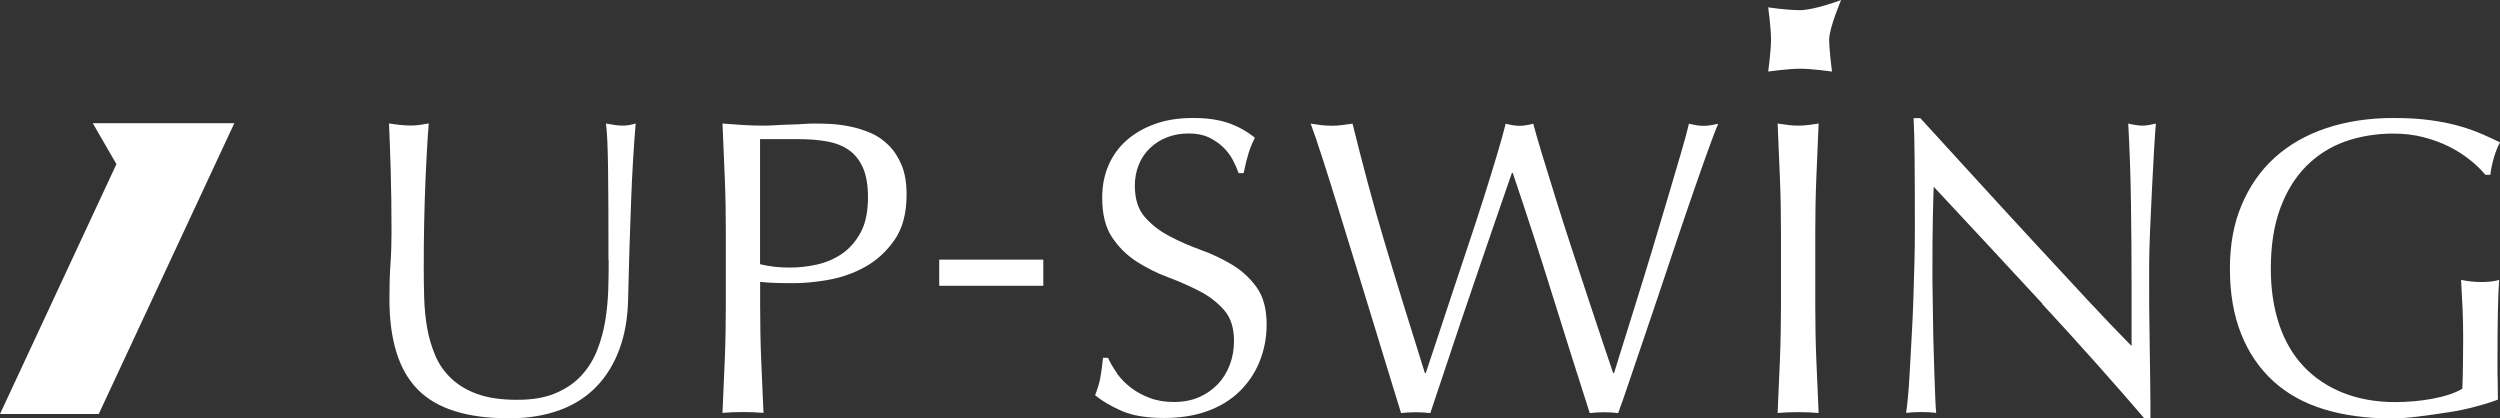
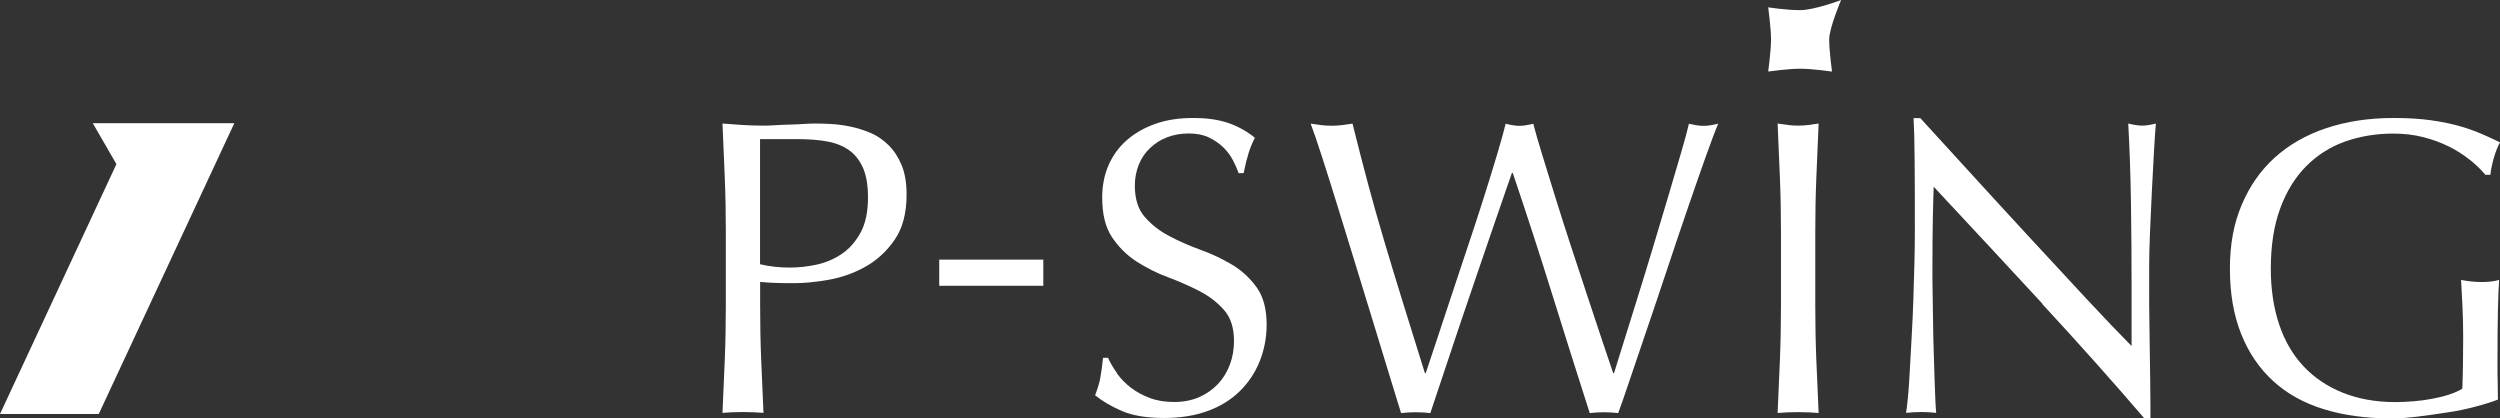
<svg xmlns="http://www.w3.org/2000/svg" id="_レイヤー_2" data-name="レイヤー 2" viewBox="0 0 239 40">
  <rect x="0" y="0" width="239" height="40" fill="#333333" stroke="none" />
  <defs>
    <style>
      .cls-1 {
        fill: #fff;
        stroke-width: 0px;
      }
    </style>
  </defs>
  <g id="TOP">
    <g>
      <g>
        <path class="cls-1" d="M175.14,6.84s-1.88-.27-3.05-.27-3.05.27-3.05.27c0,0,.27-2,.27-3.07s-.27-3.07-.27-3.07c0,0,1.68.27,3.05.27s3.92-.97,3.92-.97c0,0-1.14,2.68-1.14,3.77s.27,3.07.27,3.07Z" />
        <g>
-           <path class="cls-1" d="M58.17,24.9c0-3.81-.01-6.75-.04-8.82-.03-2.07-.09-3.49-.2-4.27.29.05.57.1.84.14.27.04.53.06.8.06.35,0,.75-.07,1.2-.2-.08.94-.16,2.06-.24,3.36-.08,1.3-.15,2.7-.2,4.19-.05,1.49-.11,3.02-.16,4.59-.05,1.57-.09,3.09-.12,4.57-.03,1.8-.3,3.41-.82,4.83-.52,1.42-1.26,2.63-2.22,3.62-.96.99-2.14,1.75-3.54,2.25-1.4.51-3,.77-4.81.77-4,0-6.9-.91-8.71-2.74-1.81-1.83-2.72-4.71-2.72-8.66,0-1.26.03-2.38.1-3.36.07-.98.1-1.98.1-3,0-2.25-.03-4.25-.08-6-.05-1.74-.11-3.22-.16-4.43.32.05.67.1,1.04.14.37.04.72.06,1.04.06.29,0,.58-.02.86-.06.28-.04.57-.09.86-.14-.05.59-.11,1.36-.16,2.32-.05.95-.11,2.03-.16,3.24-.05,1.21-.09,2.51-.12,3.91-.03,1.4-.04,2.85-.04,4.35,0,.91.01,1.86.04,2.84.03.98.12,1.93.28,2.86.16.93.42,1.81.78,2.66.36.85.87,1.58,1.54,2.21.67.63,1.5,1.13,2.52,1.49,1.01.36,2.26.54,3.76.54s2.7-.21,3.7-.64c1-.43,1.82-.99,2.46-1.69.64-.7,1.14-1.5,1.5-2.42.36-.91.62-1.87.78-2.86.16-.99.25-1.99.28-2.98.03-.99.04-1.91.04-2.74Z" />
          <path class="cls-1" d="M69.39,22.24c0-1.77-.03-3.51-.1-5.22-.07-1.7-.14-3.44-.22-5.21.64.05,1.28.1,1.94.14.65.04,1.3.06,1.94.06.32,0,.71-.01,1.16-.04.45-.03.91-.05,1.38-.06.47-.01.91-.03,1.34-.06.43-.03.79-.04,1.08-.04.4,0,.89.01,1.48.04.59.03,1.21.11,1.86.24.65.13,1.3.34,1.94.6.64.27,1.22.66,1.74,1.17.52.51.94,1.15,1.26,1.91.32.76.48,1.71.48,2.84,0,1.77-.38,3.21-1.14,4.31-.76,1.1-1.69,1.96-2.8,2.58-1.11.62-2.28,1.03-3.52,1.25-1.24.22-2.34.32-3.3.32-.61,0-1.17,0-1.68-.02-.51-.01-1.03-.05-1.56-.1v2.21c0,1.77.03,3.52.1,5.24.07,1.72.14,3.41.22,5.07-.61-.05-1.27-.08-1.96-.08s-1.35.03-1.96.08c.08-1.66.15-3.36.22-5.07.07-1.72.1-3.46.1-5.24v-6.93ZM72.66,25.26c.91.22,1.85.32,2.84.32.83,0,1.68-.09,2.56-.28.88-.19,1.68-.53,2.42-1.03.73-.5,1.33-1.18,1.8-2.05.47-.87.7-1.99.7-3.36,0-1.15-.16-2.09-.48-2.82-.32-.72-.77-1.29-1.34-1.69-.57-.4-1.27-.68-2.1-.83-.83-.15-1.76-.22-2.8-.22h-3.6v11.96Z" />
          <path class="cls-1" d="M99.74,24.82v2.5h-9.95v-2.5h9.95Z" />
          <path class="cls-1" d="M106.79,35.71c.36.5.8.95,1.32,1.35.52.4,1.12.73,1.82.99.69.26,1.46.38,2.32.38s1.67-.15,2.38-.46c.71-.31,1.3-.73,1.8-1.25.49-.52.87-1.14,1.14-1.85.27-.71.4-1.47.4-2.28,0-1.23-.31-2.22-.94-2.94-.63-.72-1.41-1.33-2.34-1.81-.93-.48-1.94-.93-3.02-1.33-1.08-.4-2.08-.91-3.02-1.51-.93-.6-1.71-1.38-2.34-2.32-.63-.94-.94-2.2-.94-3.79,0-1.13.2-2.15.6-3.08.4-.93.98-1.73,1.74-2.4.76-.67,1.67-1.19,2.74-1.57,1.07-.38,2.26-.56,3.6-.56s2.38.15,3.32.46c.93.31,1.8.79,2.6,1.43-.24.46-.44.94-.6,1.45-.16.51-.32,1.15-.48,1.93h-.48c-.13-.38-.31-.79-.54-1.23-.23-.44-.53-.85-.92-1.23-.39-.38-.85-.69-1.38-.95-.53-.25-1.17-.38-1.92-.38s-1.43.12-2.06.36c-.63.24-1.17.58-1.64,1.03-.47.44-.83.97-1.08,1.59-.25.62-.38,1.29-.38,2.01,0,1.26.31,2.26.94,2.98.63.73,1.4,1.34,2.34,1.83.93.5,1.94.94,3.02,1.33,1.08.39,2.08.87,3.02,1.43.93.56,1.71,1.29,2.34,2.17.63.89.94,2.07.94,3.54,0,1.23-.22,2.4-.66,3.5-.44,1.1-1.08,2.06-1.92,2.88-.84.82-1.86,1.45-3.08,1.89-1.21.44-2.59.66-4.14.66-1.65,0-2.99-.22-4.02-.66-1.03-.44-1.88-.95-2.58-1.51.24-.62.41-1.17.5-1.67.09-.5.18-1.13.26-1.91h.48c.21.48.5.97.86,1.47Z" />
          <path class="cls-1" d="M133.94,39.48c-.21-.67-.54-1.73-.98-3.18-.44-1.45-.94-3.09-1.5-4.91-.56-1.83-1.15-3.74-1.76-5.74-.61-2-1.2-3.91-1.76-5.72-.56-1.81-1.07-3.44-1.54-4.89-.47-1.45-.83-2.52-1.1-3.22.35.05.68.1,1,.14.32.04.65.06,1,.06s.68-.02,1-.06c.32-.04.65-.09,1-.14.51,2.04,1,3.95,1.48,5.74.48,1.79.99,3.6,1.54,5.44.55,1.84,1.13,3.77,1.76,5.8.63,2.03,1.34,4.32,2.14,6.87h.08c.24-.72.57-1.72,1-3,.43-1.27.89-2.68,1.4-4.23.51-1.54,1.04-3.15,1.6-4.81.56-1.66,1.08-3.25,1.56-4.77.48-1.52.91-2.9,1.28-4.15.37-1.25.64-2.21.8-2.88.53.13.97.2,1.32.2s.79-.07,1.32-.2c.19.72.47,1.72.86,2.98.39,1.26.82,2.66,1.3,4.21.48,1.54.99,3.15,1.54,4.81.55,1.67,1.07,3.26,1.58,4.79.51,1.53.97,2.91,1.38,4.15.41,1.24.74,2.2.98,2.9h.08c.19-.59.47-1.51.86-2.76.39-1.25.83-2.66,1.32-4.23.49-1.57,1-3.22,1.52-4.95.52-1.73,1.01-3.38,1.48-4.95.47-1.57.88-2.97,1.24-4.21.36-1.23.61-2.15.74-2.74.24.05.47.1.7.14.23.04.46.06.7.06s.47-.02.7-.06c.23-.04.46-.09.7-.14-.27.62-.65,1.64-1.16,3.06-.51,1.42-1.07,3.05-1.7,4.87-.63,1.83-1.28,3.76-1.96,5.8-.68,2.04-1.33,3.98-1.96,5.82-.63,1.84-1.19,3.49-1.68,4.95-.49,1.46-.86,2.52-1.1,3.16-.43-.05-.88-.08-1.36-.08s-.93.03-1.36.08c-1.2-3.73-2.38-7.48-3.56-11.26-1.17-3.77-2.44-7.67-3.8-11.7h-.08c-.21.62-.5,1.44-.86,2.48-.36,1.03-.76,2.19-1.2,3.48-.44,1.29-.91,2.67-1.42,4.15-.51,1.48-1.01,2.97-1.52,4.47-.51,1.5-1,2.98-1.48,4.43-.48,1.45-.92,2.77-1.32,3.95-.43-.05-.89-.08-1.4-.08s-.97.03-1.4.08Z" />
          <path class="cls-1" d="M170.16,17.02c-.07-1.7-.14-3.44-.22-5.21.35.05.68.1,1,.14.32.04.64.06.96.06s.64-.02.96-.06c.32-.04.65-.09,1-.14-.08,1.77-.15,3.51-.22,5.21-.07,1.71-.1,3.44-.1,5.22v6.93c0,1.77.03,3.52.1,5.24.07,1.72.14,3.41.22,5.07-.61-.05-1.27-.08-1.96-.08s-1.35.03-1.96.08c.08-1.66.15-3.36.22-5.07.07-1.72.1-3.46.1-5.24v-6.93c0-1.77-.03-3.51-.1-5.22Z" />
          <path class="cls-1" d="M195.25,29.03c-3.46-3.75-6.93-7.47-10.39-11.18-.03.75-.05,1.76-.08,3.02-.03,1.26-.04,2.98-.04,5.15,0,.56,0,1.26.02,2.09.01.83.03,1.71.04,2.62.01.91.03,1.84.06,2.78.03.94.05,1.81.08,2.62.03.81.05,1.51.08,2.11.03.6.05,1.01.08,1.23-.43-.05-.89-.08-1.4-.08-.53,0-1.03.03-1.48.08.05-.27.11-.77.18-1.49.07-.73.13-1.59.18-2.6.05-1.01.11-2.1.18-3.28.07-1.18.12-2.36.16-3.54.04-1.18.07-2.34.1-3.46.03-1.13.04-2.13.04-3.02,0-2.58,0-4.79-.02-6.64-.01-1.85-.05-3.24-.1-4.15h.64c1.62,1.77,3.36,3.67,5.21,5.7,1.85,2.03,3.69,4.03,5.51,6,1.82,1.97,3.56,3.84,5.19,5.6,1.64,1.76,3.07,3.26,4.29,4.49v-5.48c0-2.82-.02-5.56-.06-8.24-.04-2.67-.13-5.19-.26-7.55.53.13.99.2,1.36.2.32,0,.75-.07,1.28-.2-.05.59-.11,1.48-.18,2.66-.07,1.18-.13,2.44-.2,3.79-.07,1.34-.13,2.66-.18,3.95-.05,1.29-.08,2.32-.08,3.1v2.42c0,.91,0,1.87.02,2.86.01.99.03,1.99.04,3,.01,1.01.03,1.95.04,2.82.01.87.02,1.63.02,2.28v1.33h-.56c-3.06-3.57-6.33-7.23-9.79-10.97Z" />
          <path class="cls-1" d="M236.1,15.27c-.6-.48-1.27-.91-2-1.27-.73-.36-1.54-.66-2.44-.89-.89-.23-1.84-.34-2.86-.34-1.65,0-3.19.26-4.61.76-1.43.51-2.66,1.3-3.72,2.36-1.05,1.06-1.88,2.4-2.48,4.03-.6,1.62-.9,3.55-.9,5.78,0,1.96.27,3.73.8,5.32.53,1.58,1.31,2.92,2.34,4.01,1.03,1.09,2.28,1.93,3.76,2.52,1.48.59,3.15.89,5.01.89.56,0,1.14-.03,1.76-.08.61-.05,1.2-.13,1.78-.24.57-.11,1.11-.24,1.6-.4.49-.16.91-.35,1.26-.56.03-.81.05-1.61.06-2.42.01-.81.02-1.62.02-2.46,0-.94-.02-1.88-.06-2.82-.04-.94-.09-1.84-.14-2.7.67.13,1.3.2,1.92.2.29,0,.59-.01.88-.04.29-.03.57-.08.84-.16-.05.62-.09,1.59-.12,2.92-.03,1.33-.04,3.08-.04,5.26,0,.54,0,1.08.02,1.63.01.55.02,1.09.02,1.63-.56.22-1.26.44-2.1.66-.84.23-1.73.42-2.68.56-.95.15-1.89.28-2.84.4-.95.12-1.8.18-2.58.18-2.37,0-4.51-.29-6.41-.87-1.9-.58-3.52-1.47-4.85-2.68-1.33-1.21-2.36-2.71-3.08-4.51-.72-1.8-1.08-3.88-1.08-6.24s.37-4.32,1.12-6.1c.75-1.78,1.8-3.3,3.16-4.53,1.36-1.23,3-2.17,4.93-2.82,1.93-.64,4.07-.97,6.41-.97,1.36,0,2.56.07,3.62.22,1.05.15,1.98.34,2.8.58.81.24,1.52.5,2.14.77.61.27,1.16.52,1.64.76-.21.38-.41.86-.58,1.45-.17.59-.29,1.14-.34,1.65h-.48c-.4-.48-.9-.97-1.5-1.45Z" />
        </g>
      </g>
      <polygon class="cls-1" points="14.44 11.78 8.87 11.78 11.13 15.69 0 39.58 9.44 39.58 22.4 11.78 14.44 11.78" />
    </g>
  </g>
</svg>